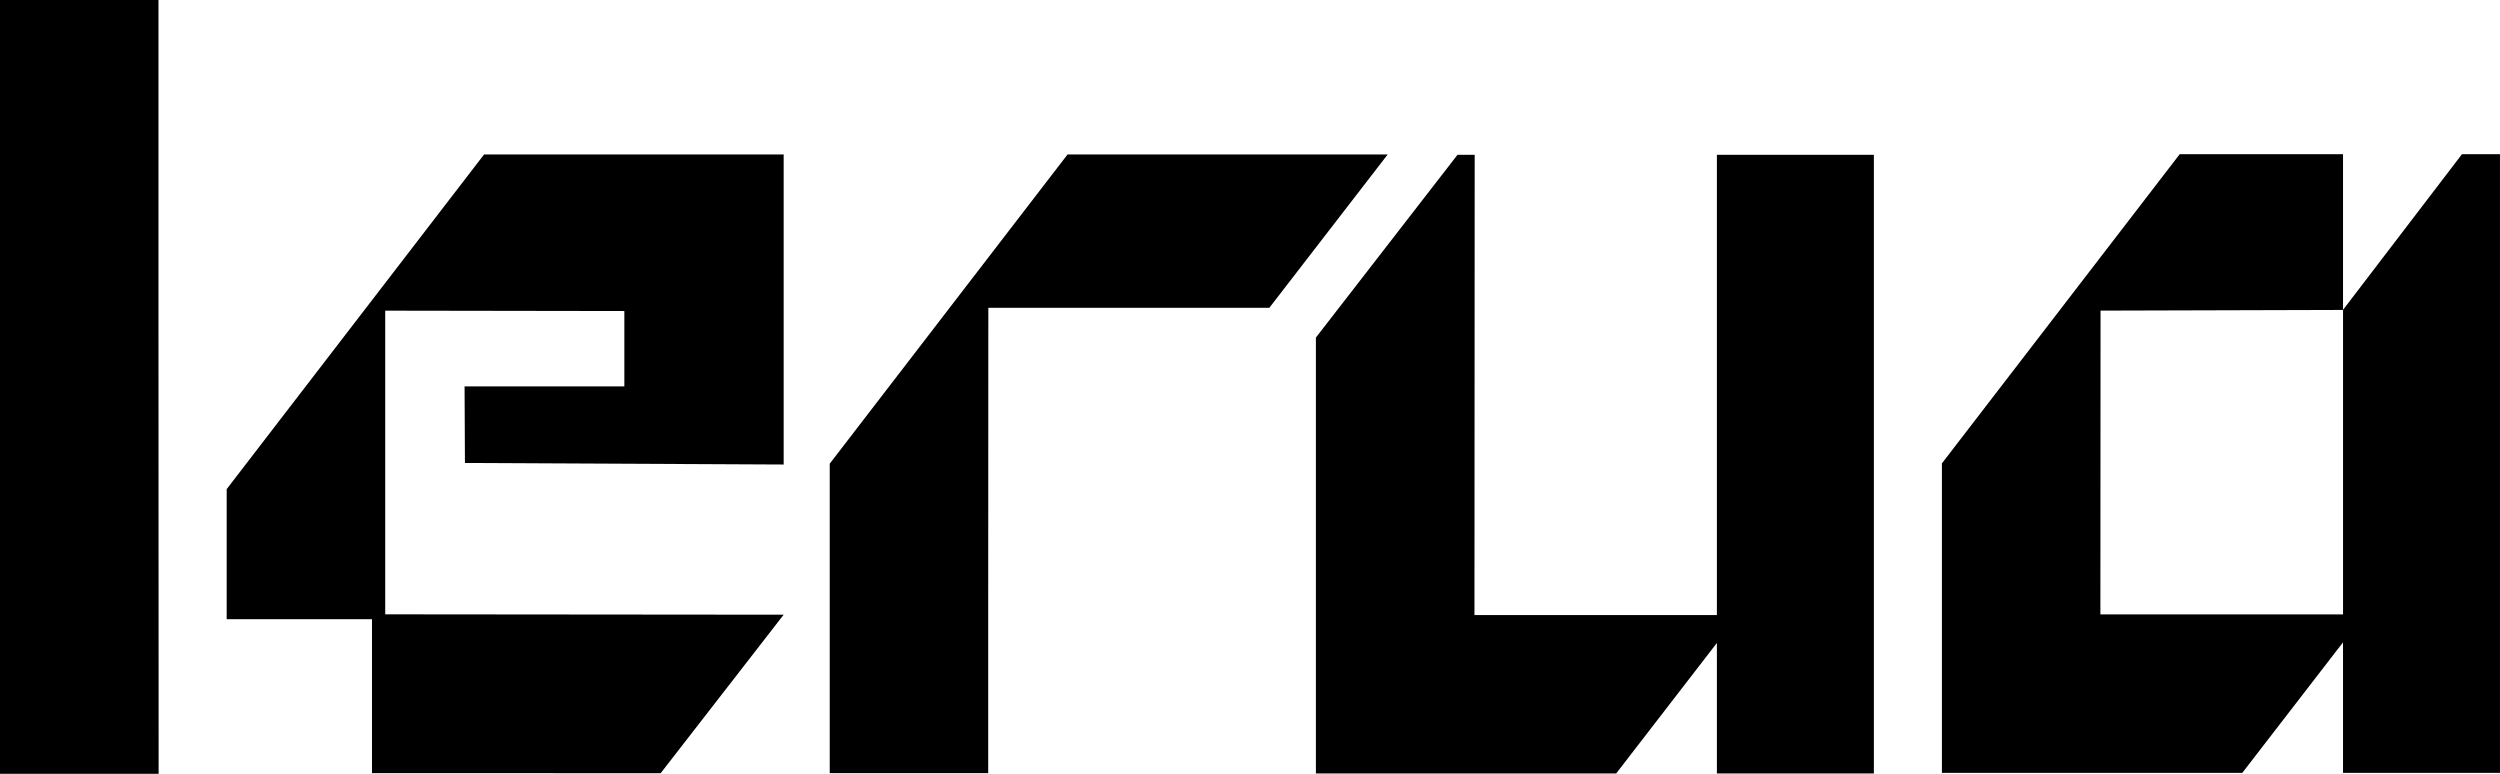
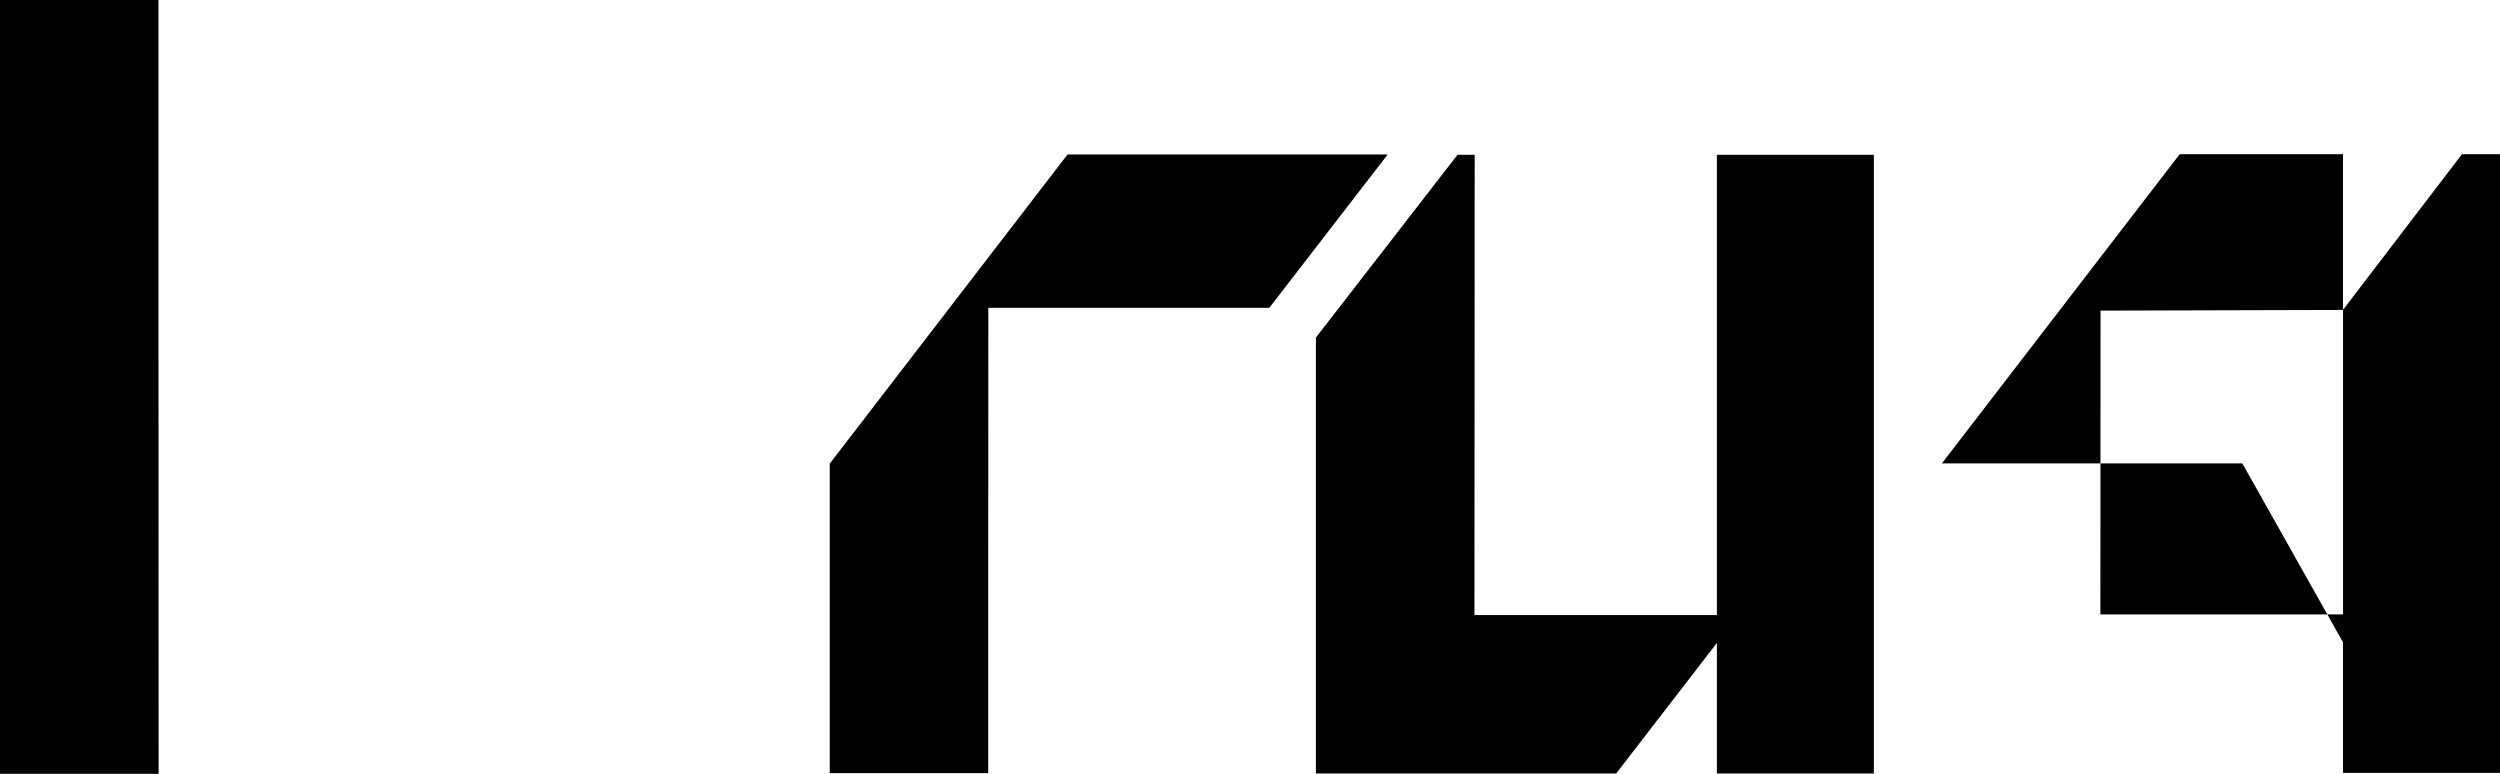
<svg xmlns="http://www.w3.org/2000/svg" viewBox="0 0 336 104" fill="none">
  <g>
    <path d="M230.75 20.804V82.661H198.167L198.198 20.804H195.889L176.856 45.37V82.661V103.954H217.214L230.75 86.413V103.954H251.848V20.804H230.75Z" fill="black" />
-     <path d="M330.892 20.72L314.902 41.644V20.72H292.955L260.993 62.278V103.87H301.366L314.902 86.329V103.87H335.997V20.72H330.889H330.892ZM314.902 82.577H282.292L282.313 41.748L314.905 41.656V82.577H314.902Z" fill="black" />
-     <path d="M105.325 62.431V20.758H65.061L30.465 65.739V83.217H49.996V103.908L88.794 103.917L105.325 82.615L51.773 82.566V41.754L83.913 41.803V51.93H62.438L62.487 62.224L105.325 62.431Z" fill="black" />
+     <path d="M330.892 20.72L314.902 41.644V20.72H292.955L260.993 62.278H301.366L314.902 86.329V103.87H335.997V20.72H330.889H330.892ZM314.902 82.577H282.292L282.313 41.748L314.905 41.656V82.577H314.902Z" fill="black" />
    <path d="M143.477 20.761L111.515 62.319V103.911H132.815V82.621L132.832 41.371H170.596L186.505 20.761H143.477Z" fill="black" />
    <path d="M0 104V0H21.299V42.14L21.319 104H0Z" fill="black" />
  </g>
</svg>